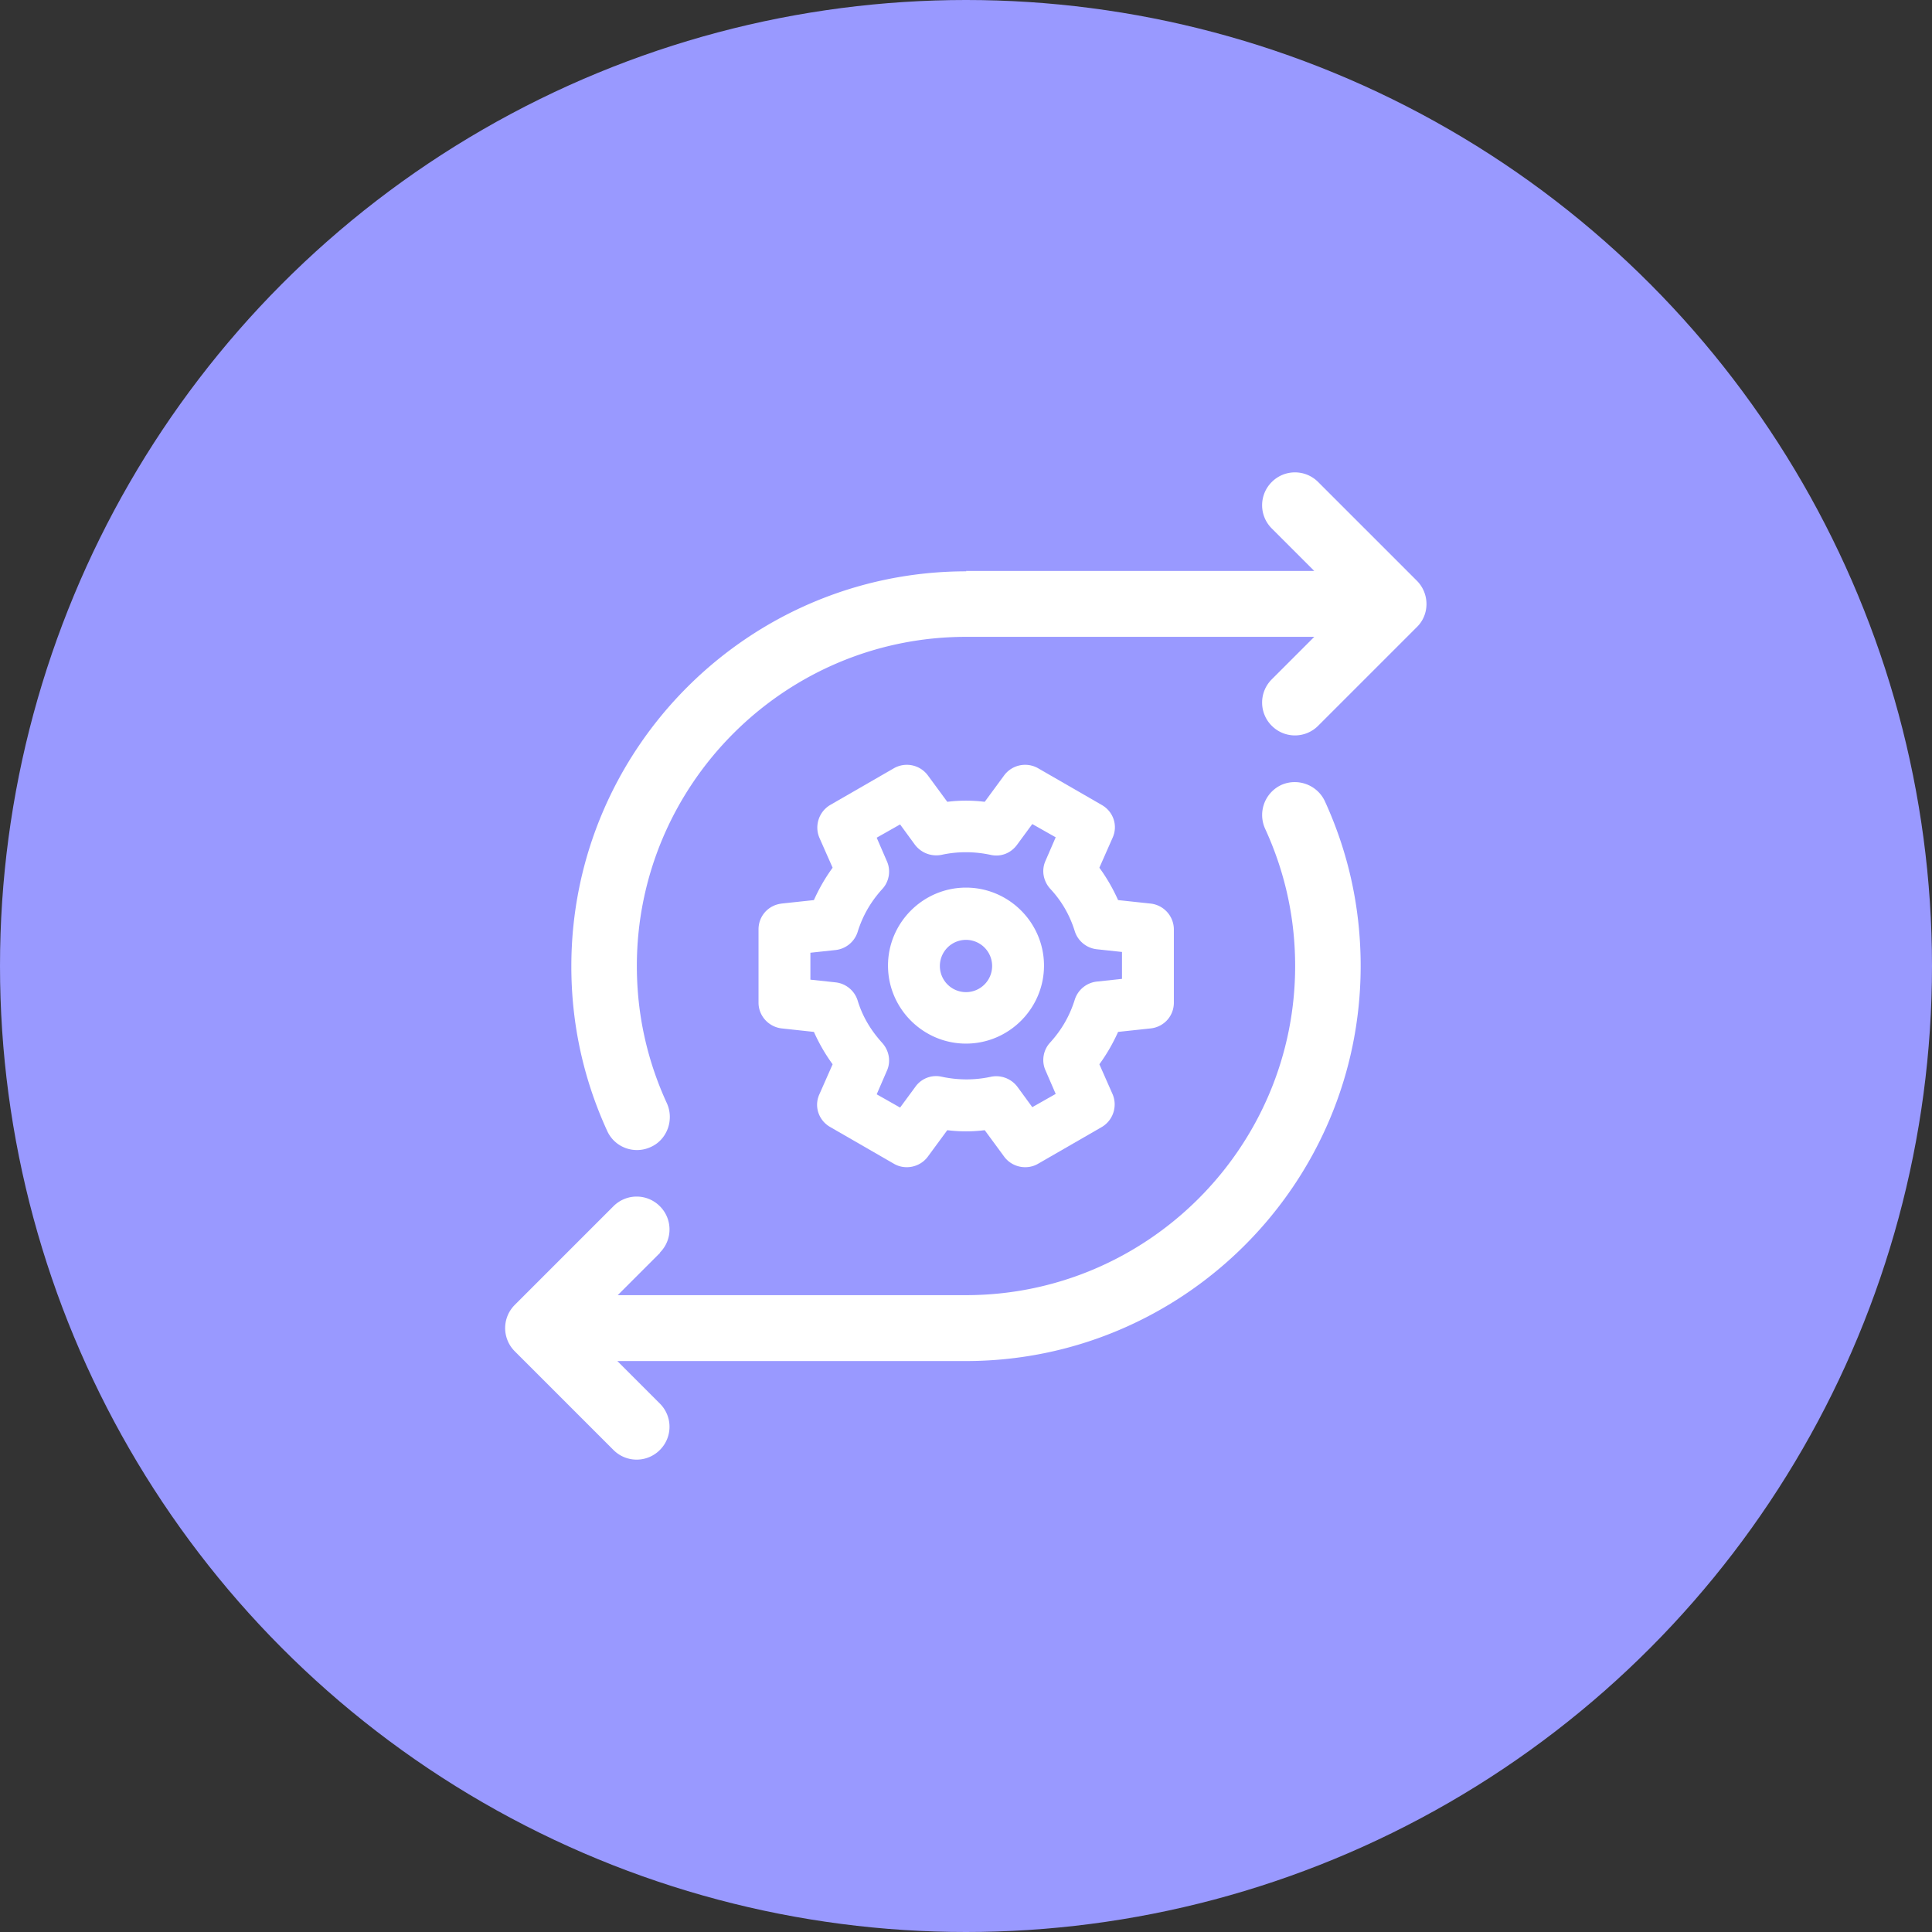
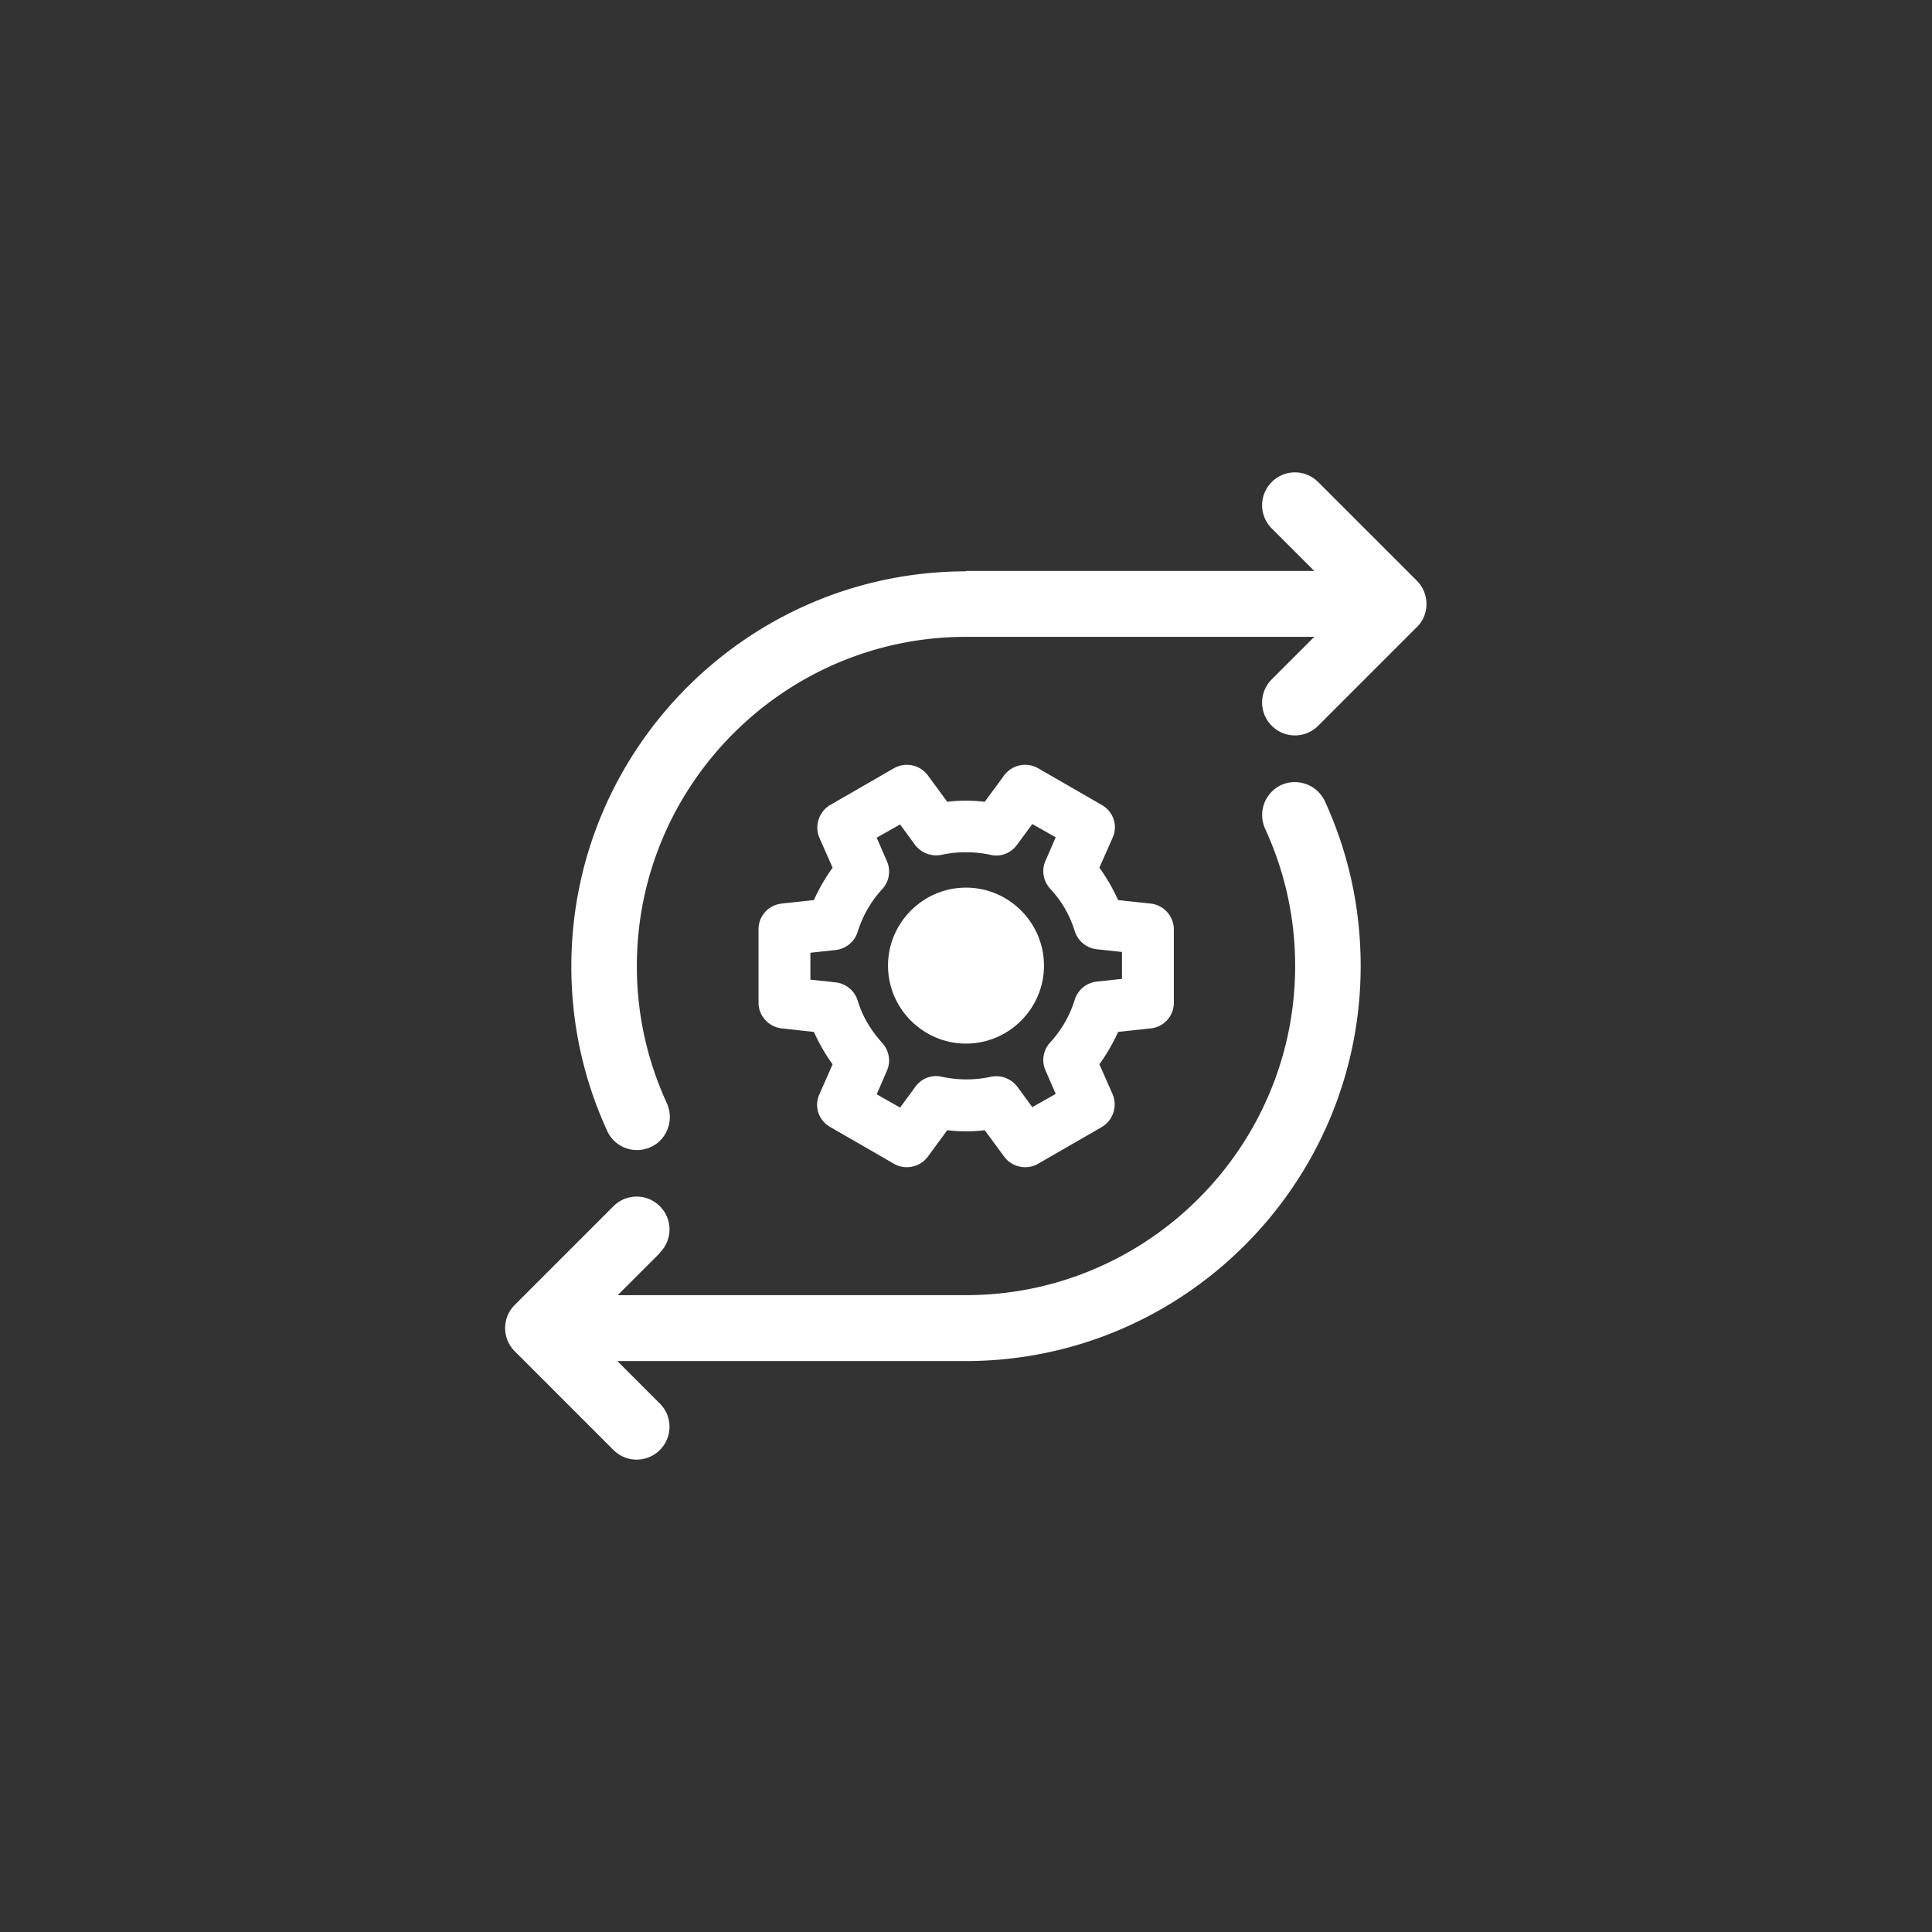
<svg xmlns="http://www.w3.org/2000/svg" xml:space="preserve" width="52.074" height="52.074" style="shape-rendering:geometricPrecision;text-rendering:geometricPrecision;image-rendering:optimizeQuality;fill-rule:evenodd;clip-rule:evenodd" viewBox="0 0 49.54 49.54">
  <rect x="0" y="0" width="49.54" height="49.54" fill="#333333" stroke="none" />
  <defs>
    <style>.fil1{fill:#fff;fill-rule:nonzero}</style>
  </defs>
  <g id="Layer_x0020_1">
-     <circle cx="24.77" cy="24.77" r="24.77" style="fill:#99f" />
    <g id="_2724150961376">
      <path class="fil1" d="M20.04 23.17c-.34.04-.59.32-.59.66v1.88c0 .34.26.62.59.66l.83.09c.13.29.29.57.48.83l-.34.77c-.14.31-.02.67.28.84l1.63.94c.29.17.67.09.87-.18l.5-.68q.48.06.96 0l.5.68c.2.27.58.35.87.18l1.63-.94c.29-.17.41-.53.28-.84l-.34-.77c.19-.26.35-.54.48-.83l.84-.09c.34-.04.59-.32.59-.66v-1.88a.67.67 0 0 0-.59-.66l-.84-.09c-.13-.29-.29-.57-.48-.83l.34-.77c.14-.31.02-.67-.28-.84l-1.63-.94a.67.67 0 0 0-.87.18l-.5.68q-.48-.06-.96 0l-.5-.68a.67.67 0 0 0-.87-.18l-1.63.94c-.29.17-.41.53-.28.84l.34.77c-.19.26-.35.54-.48.83l-.84.09zm1.39 1.19a.67.67 0 0 0 .56-.46c.13-.42.34-.78.63-1.1.18-.19.23-.48.12-.72l-.26-.6.6-.34.38.52c.16.21.42.31.68.26.41-.09.84-.09 1.26 0 .26.06.52-.04.68-.26l.39-.53.6.34-.26.6c-.11.24-.06.52.12.72.29.31.5.67.63 1.09.08.25.3.43.56.46l.65.07v.69l-.65.07a.67.67 0 0 0-.56.46c-.13.42-.34.78-.63 1.1-.18.19-.23.48-.12.72l.26.6-.6.34-.38-.52a.68.68 0 0 0-.68-.26c-.41.09-.84.09-1.26 0a.65.65 0 0 0-.68.26l-.39.53-.6-.34.26-.6c.11-.24.06-.52-.12-.72-.28-.31-.5-.66-.63-1.09a.67.67 0 0 0-.56-.46l-.65-.07v-.69z" />
-       <path class="fil1" d="M24.77 26.76c1.1 0 2-.9 2-2s-.9-2-2-2-2 .9-2 2 .9 2 2 2m0-2.66a.67.67 0 1 1 0 1.34.67.67 0 0 1 0-1.34" />
+       <path class="fil1" d="M24.77 26.76c1.1 0 2-.9 2-2s-.9-2-2-2-2 .9-2 2 .9 2 2 2m0-2.66" />
      <path class="fil1" d="M24.77 14.64h8.93l-1.09-1.09a.84.84 0 0 1 0-1.19c.33-.33.86-.33 1.19 0l2.53 2.53c.33.33.33.87 0 1.19l-2.53 2.53c-.33.33-.86.33-1.19 0a.84.84 0 0 1 0-1.19l1.09-1.09h-8.93c-4.65 0-8.44 3.79-8.44 8.44 0 1.23.26 2.41.77 3.52.19.42.01.93-.41 1.12-.43.2-.93.01-1.12-.41-.61-1.33-.92-2.75-.92-4.22 0-5.58 4.54-10.13 10.13-10.13zm-7.84 17.48-1.09 1.09h8.93c4.65 0 8.44-3.79 8.44-8.44 0-1.23-.26-2.41-.77-3.52a.85.85 0 0 1 .41-1.12c.42-.19.92-.01 1.12.41.61 1.33.92 2.75.92 4.23 0 5.58-4.54 10.13-10.13 10.13h-8.93l1.09 1.09c.33.33.33.86 0 1.19s-.86.33-1.19 0l-2.53-2.53a.84.84 0 0 1 0-1.19l2.53-2.53c.33-.33.86-.33 1.19 0s.33.86 0 1.19z" />
    </g>
  </g>
</svg>